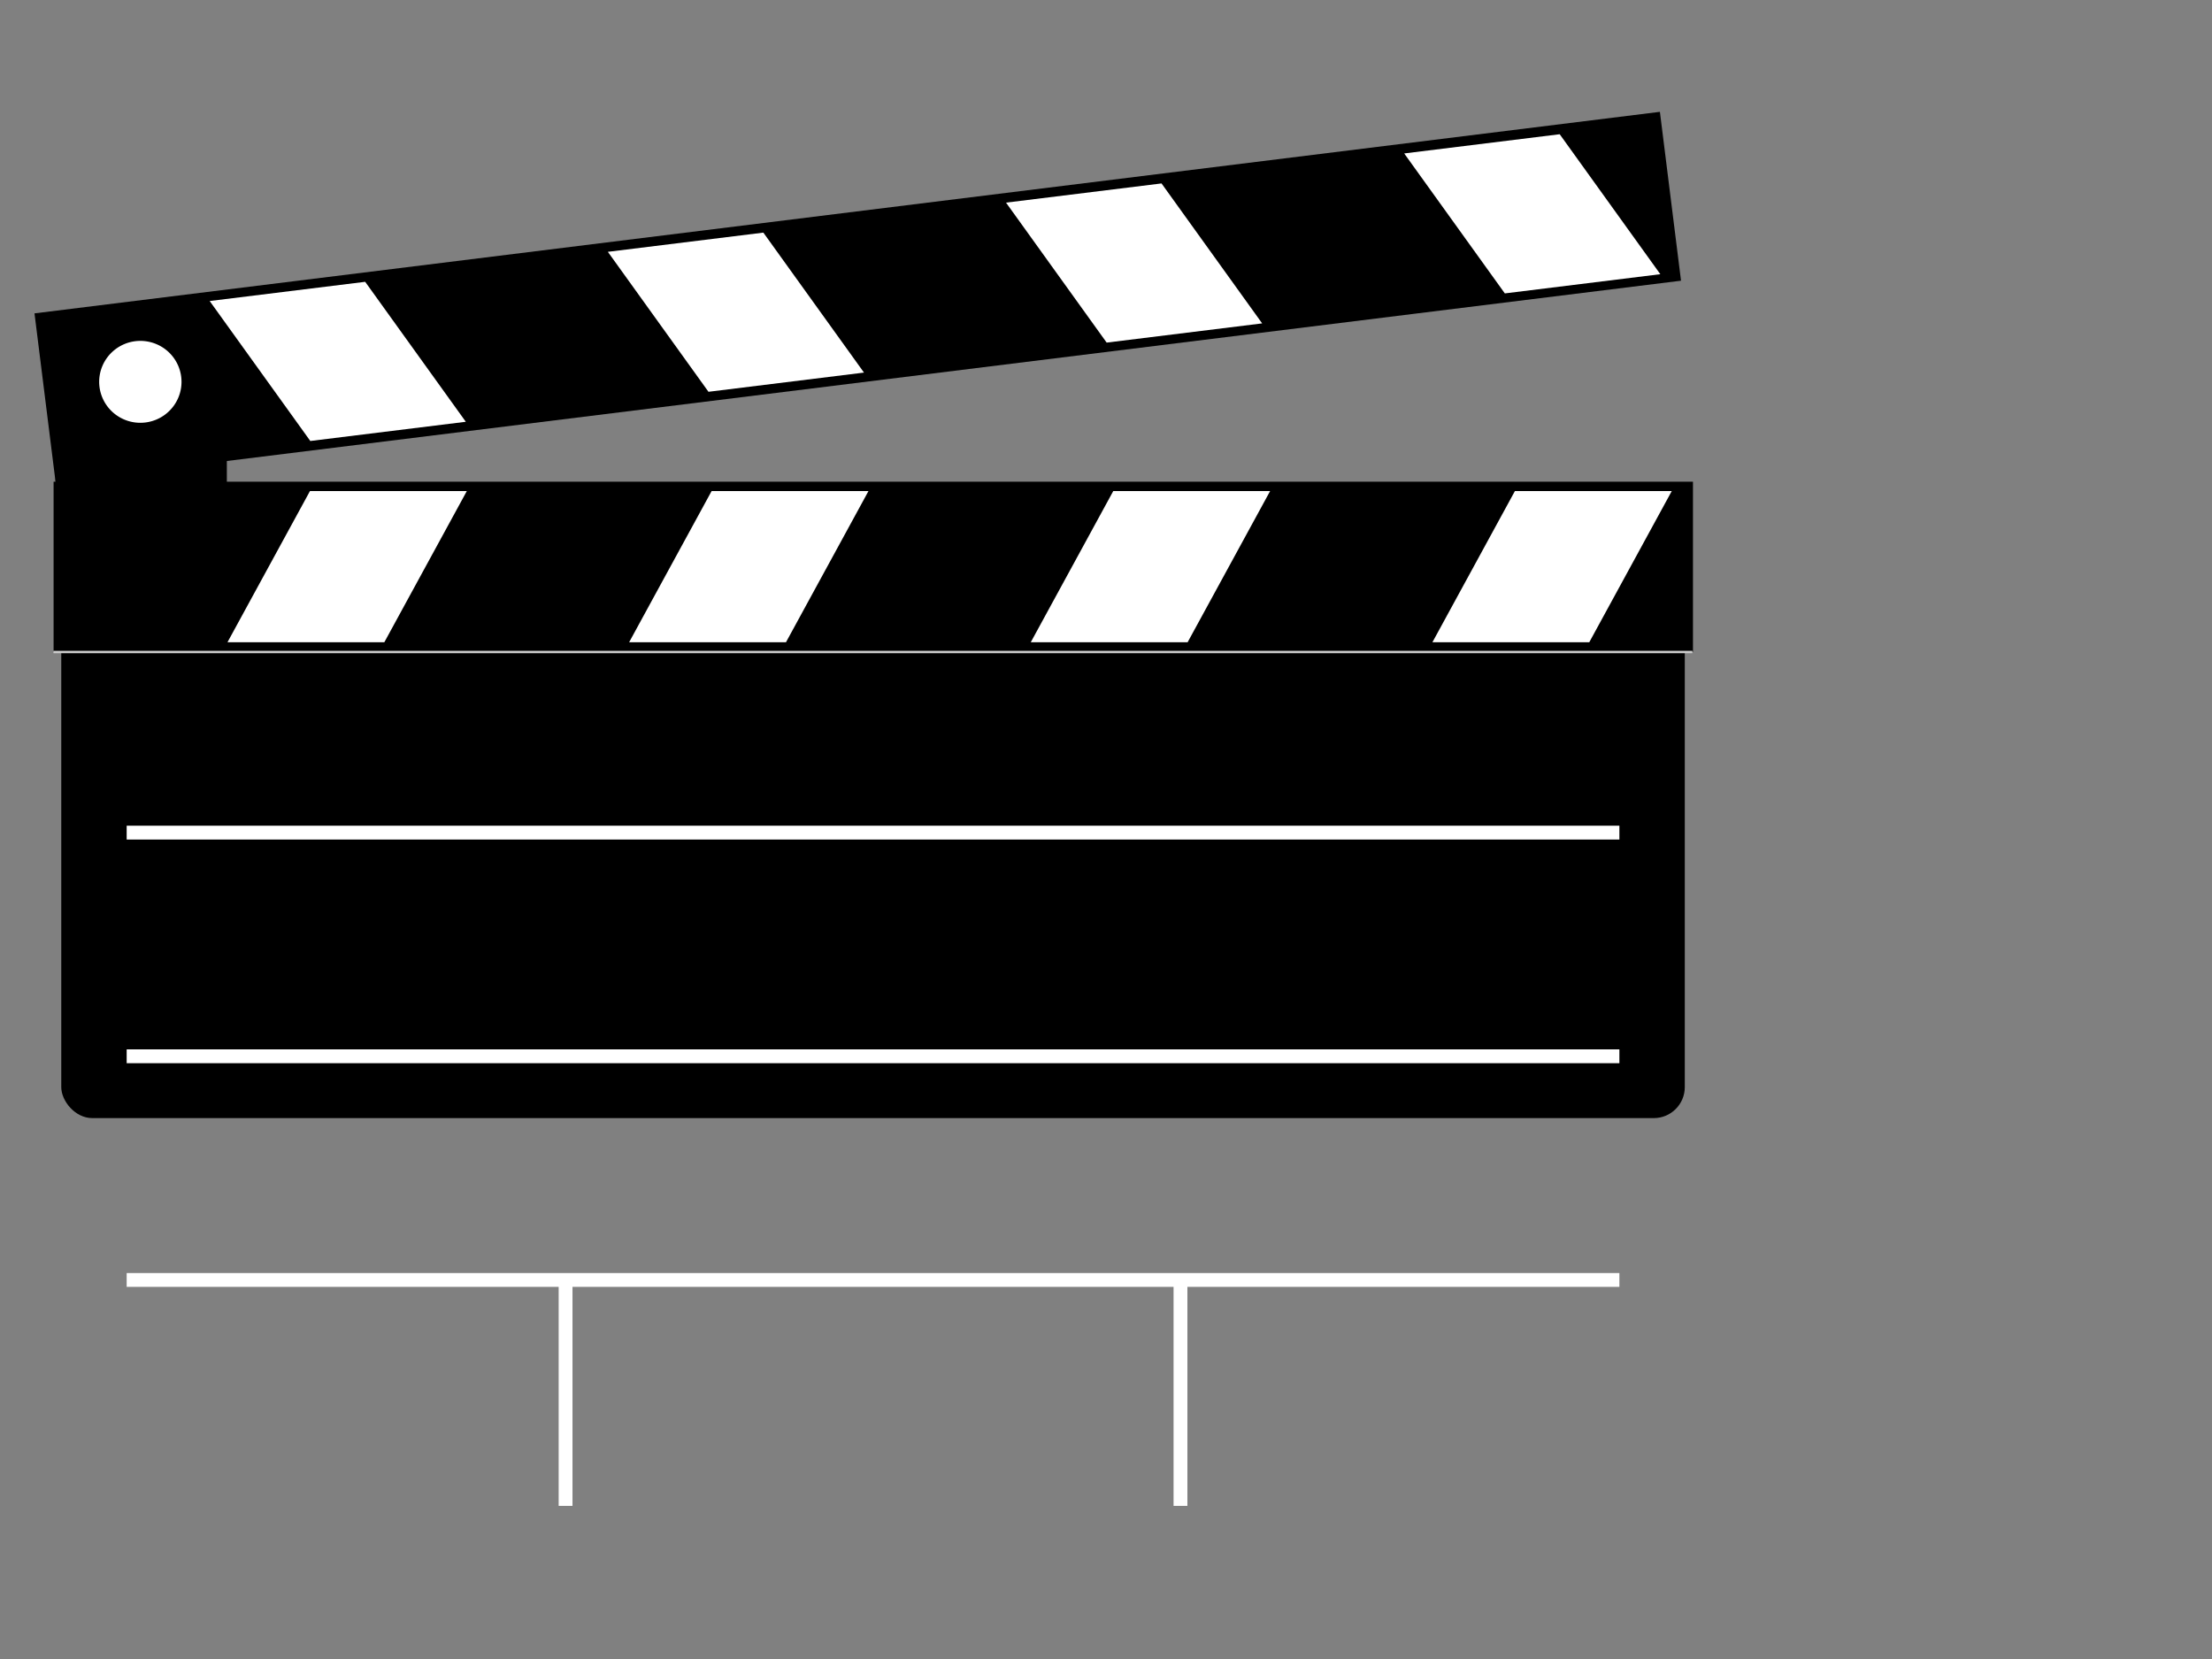
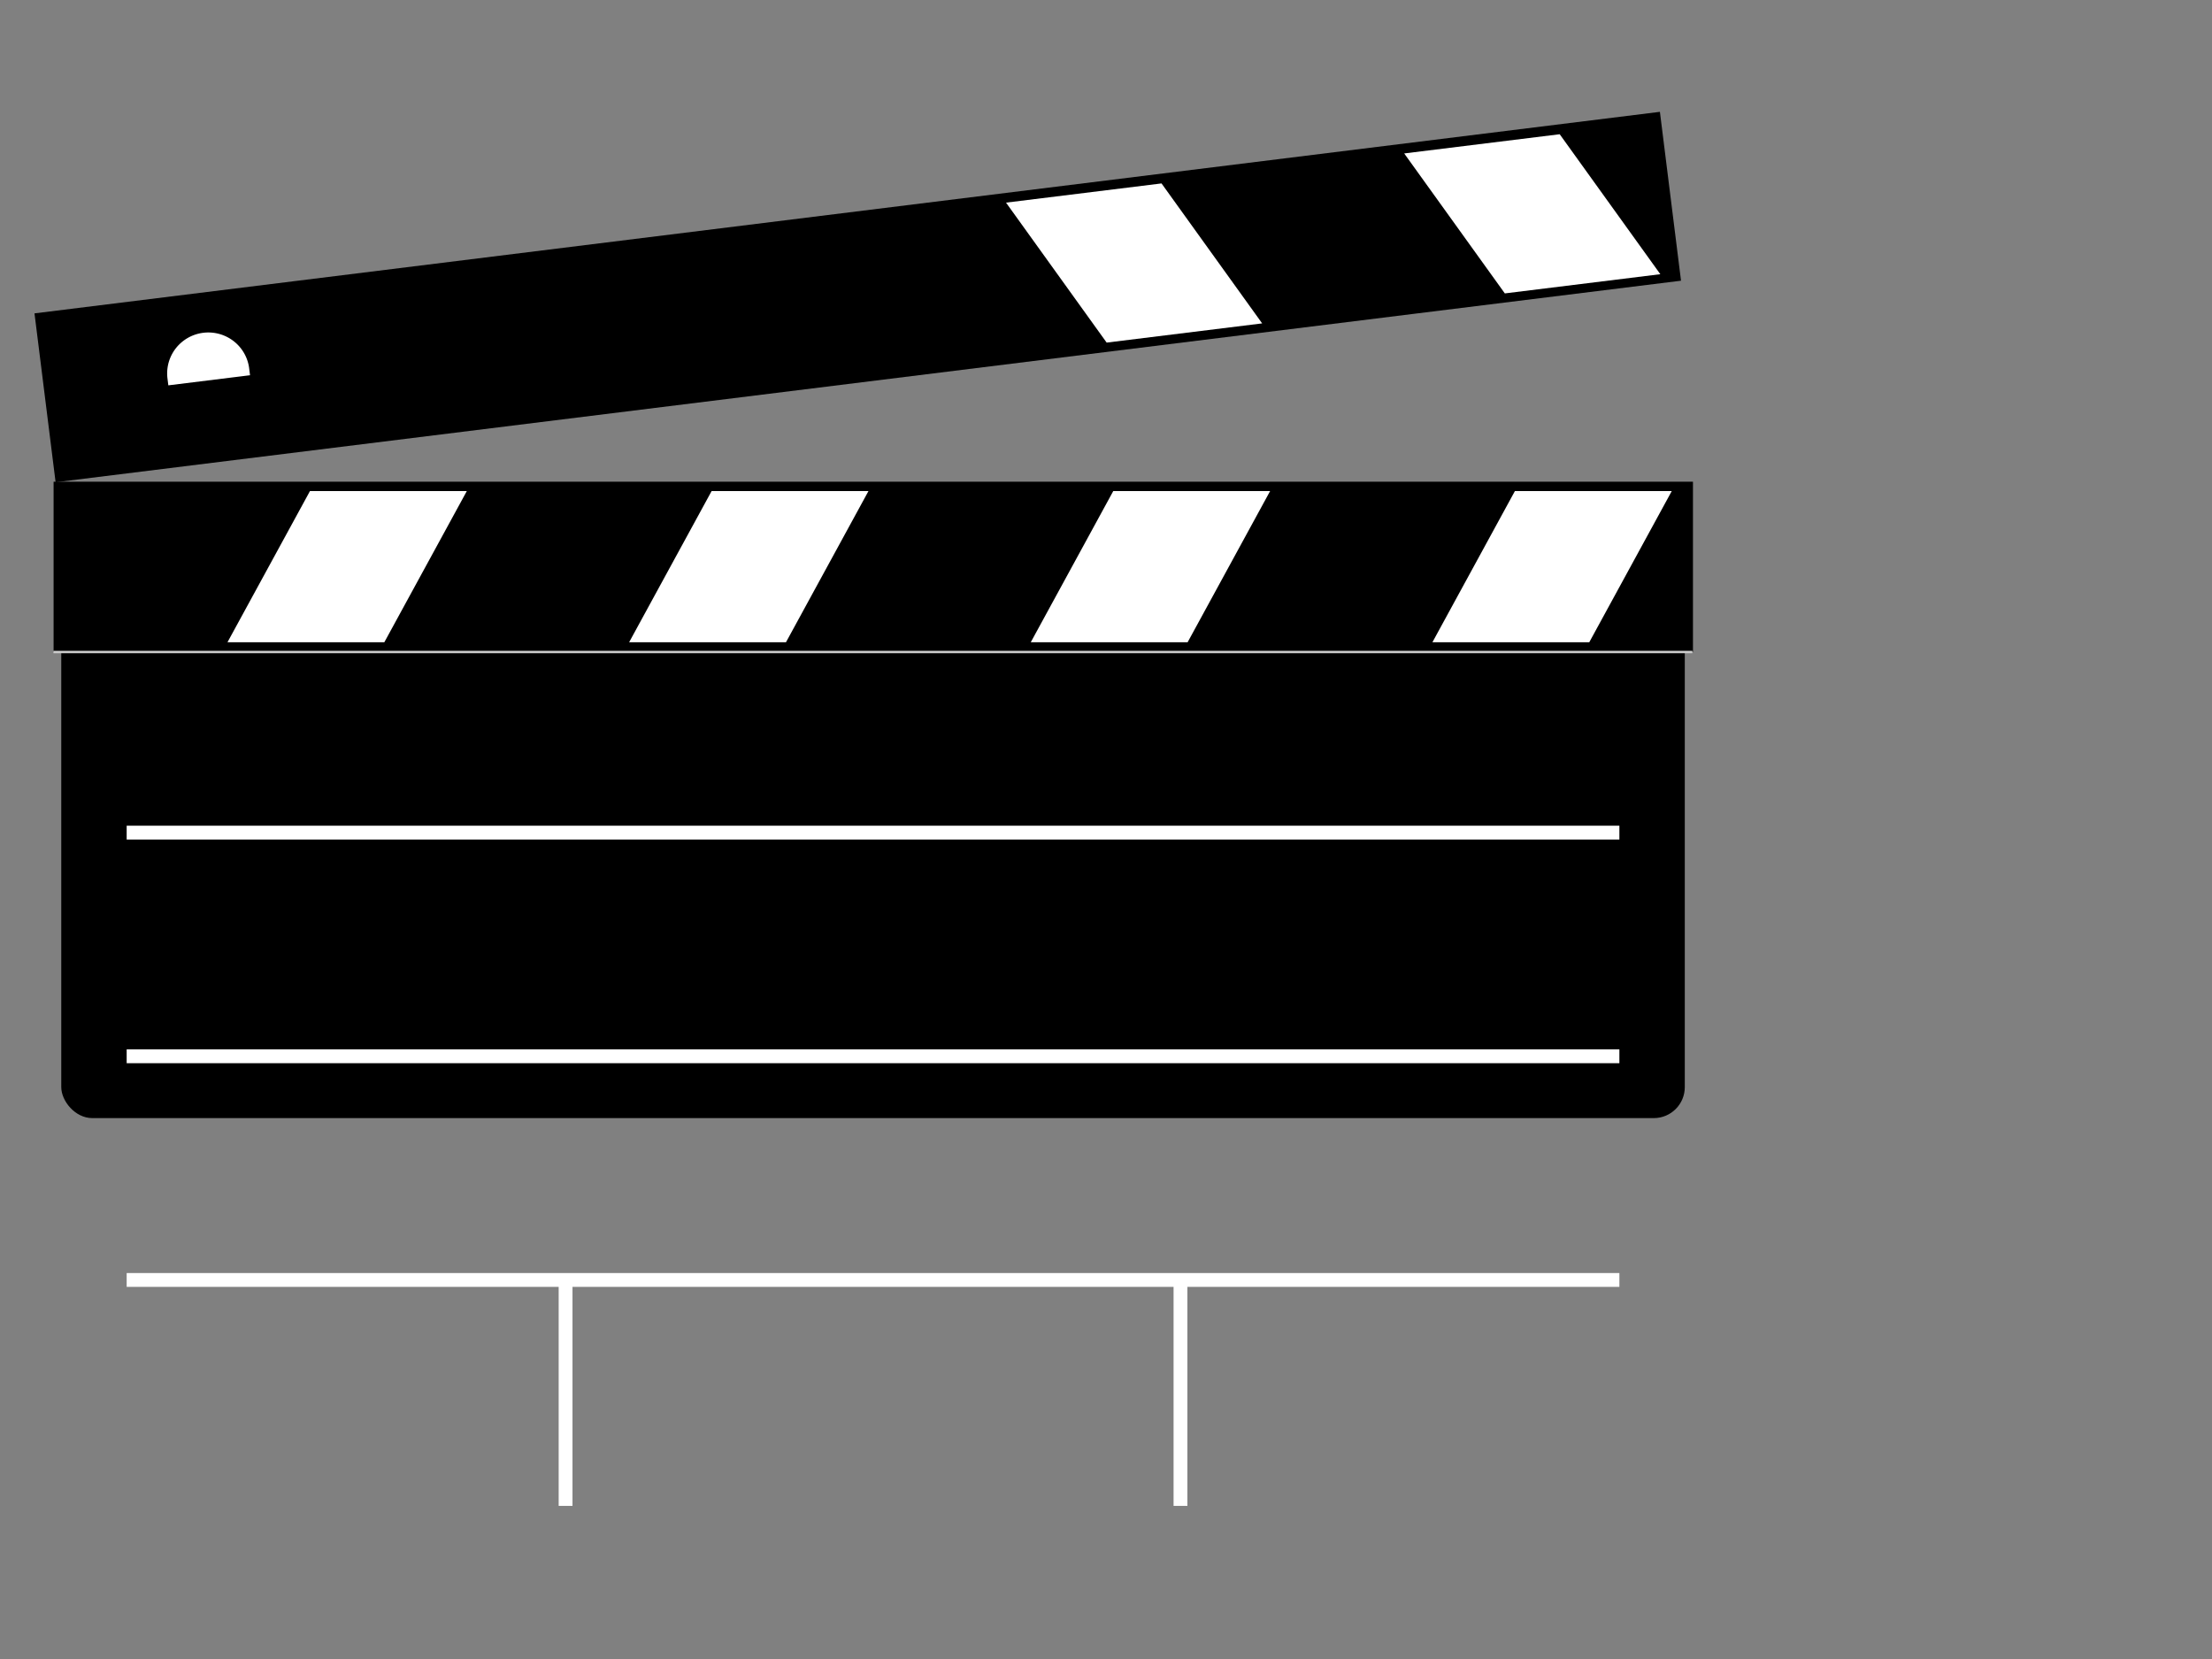
<svg xmlns="http://www.w3.org/2000/svg" width="640" height="480">
  <rect width="100%" height="100%" fill="#808080" stroke="none" />
  <g>
-     <rect transform="matrix(0, 1, 1, 0, 0, 0)" fill="black" fill-rule="evenodd" stroke-width="2" stroke-miterlimit="4" stroke-dashoffset="0" ry="10.406" rx="10.342" id="rect2098" width="91.138" height="49.55" x="90.872" y="16.084" />
    <rect fill="black" fill-rule="evenodd" stroke-width="4" stroke-miterlimit="4" stroke-dashoffset="0" ry="8.963" rx="8.963" y="170.922" x="17.726" height="152.578" width="469.736" id="rect1959" />
    <g id="g2026">
      <rect transform="matrix(0.694, 0, 0, 0.689, 86.817, 194.397)" fill="black" fill-rule="evenodd" stroke-width="2" stroke-miterlimit="4" stroke-dashoffset="0" y="-79.861" x="-102.757" height="71.429" width="683.462" id="rect1874" />
      <g id="g1896">
        <rect fill="white" fill-rule="evenodd" stroke-width="2" stroke-miterlimit="4" stroke-dashoffset="0" id="rect1888" width="65.393" height="73.897" x="-44.636" y="30.874" transform="matrix(0.694, 0, 0.323, -0.592, 86.817, 204.106)" />
        <rect fill="white" fill-rule="evenodd" stroke-width="2" stroke-miterlimit="4" stroke-dashoffset="0" transform="matrix(0.694, 0, 0.323, -0.592, 86.817, 204.106)" y="30.874" x="122.813" height="73.897" width="65.393" id="rect1890" />
        <rect fill="white" fill-rule="evenodd" stroke-width="2" stroke-miterlimit="4" stroke-dashoffset="0" id="rect1892" width="65.393" height="73.897" x="290.261" y="30.874" transform="matrix(0.694, 0, 0.323, -0.592, 86.817, 204.106)" />
        <rect fill="white" fill-rule="evenodd" stroke-width="2" stroke-miterlimit="4" stroke-dashoffset="0" transform="matrix(0.694, 0, 0.323, -0.592, 86.817, 204.106)" y="30.873" x="457.709" height="73.897" width="65.393" id="rect1894" />
      </g>
    </g>
    <rect transform="matrix(-0.992, 0.123, 0.124, 0.992, 0, 0)" fill="black" fill-rule="evenodd" stroke-width="2" stroke-miterlimit="4" stroke-dashoffset="0" y="91.233" x="-472.731" height="49.253" width="474.075" id="rect2006" />
    <g id="g2008">
      <rect fill="white" fill-rule="evenodd" stroke-width="2" stroke-miterlimit="4" stroke-dashoffset="0" id="rect2010" width="65.393" height="73.897" x="251.729" y="53.014" transform="matrix(-0.688, 0.085, -0.394, -0.548, 674.461, 86.988)" />
      <rect fill="white" fill-rule="evenodd" stroke-width="2" stroke-miterlimit="4" stroke-dashoffset="0" transform="matrix(-0.688, 0.085, -0.394, -0.548, 674.461, 86.988)" y="53.014" x="419.177" height="73.897" width="65.393" id="rect2012" />
-       <rect fill="white" fill-rule="evenodd" stroke-width="2" stroke-miterlimit="4" stroke-dashoffset="0" id="rect2014" width="65.393" height="73.897" x="586.625" y="53.014" transform="matrix(-0.688, 0.085, -0.394, -0.548, 674.461, 86.988)" />
-       <rect fill="white" fill-rule="evenodd" stroke-width="2" stroke-miterlimit="4" stroke-dashoffset="0" transform="matrix(-0.688, 0.085, -0.394, -0.548, 674.461, 86.988)" y="53.013" x="754.073" height="73.897" width="65.393" id="rect2016" />
    </g>
-     <path fill="white" fill-rule="evenodd" stroke="white" stroke-width="4" marker-start="none" marker-mid="none" marker-end="none" stroke-miterlimit="4" stroke-dashoffset="0" d="m50.441,109.261a9.834,9.774 0 1 1-19.668,2.433a9.834,9.774 0 1 119.668,-2.433z" id="path2022" />
+     <path fill="white" fill-rule="evenodd" stroke="white" stroke-width="4" marker-start="none" marker-mid="none" marker-end="none" stroke-miterlimit="4" stroke-dashoffset="0" d="m50.441,109.261a9.834,9.774 0 1 119.668,-2.433z" id="path2022" />
    <path fill="none" fill-rule="evenodd" stroke="#ccc" stroke-width="0.692px" id="path2024" d="m15.458,188.646l474.196,0" />
    <g id="g2113">
      <path fill="none" fill-rule="evenodd" stroke="white" stroke-width="4" d="m36.649,370.332l431.89,0" id="path1950" />
      <g id="g1984">
        <path fill="none" fill-rule="evenodd" stroke="white" stroke-width="4" d="m163.64,435.696l0,-64.697" id="path1952" />
        <path fill="none" fill-rule="evenodd" stroke="white" stroke-width="4" id="path1954" d="m341.549,435.696l0,-64.697" />
      </g>
      <path fill="none" fill-rule="evenodd" stroke="white" stroke-width="4" id="path2109" d="m36.649,305.617l431.89,0" />
      <path fill="none" fill-rule="evenodd" stroke="white" stroke-width="4" d="m36.649,240.902l431.89,0" id="path2111" />
    </g>
    <title>Layer 1</title>
  </g>
</svg>